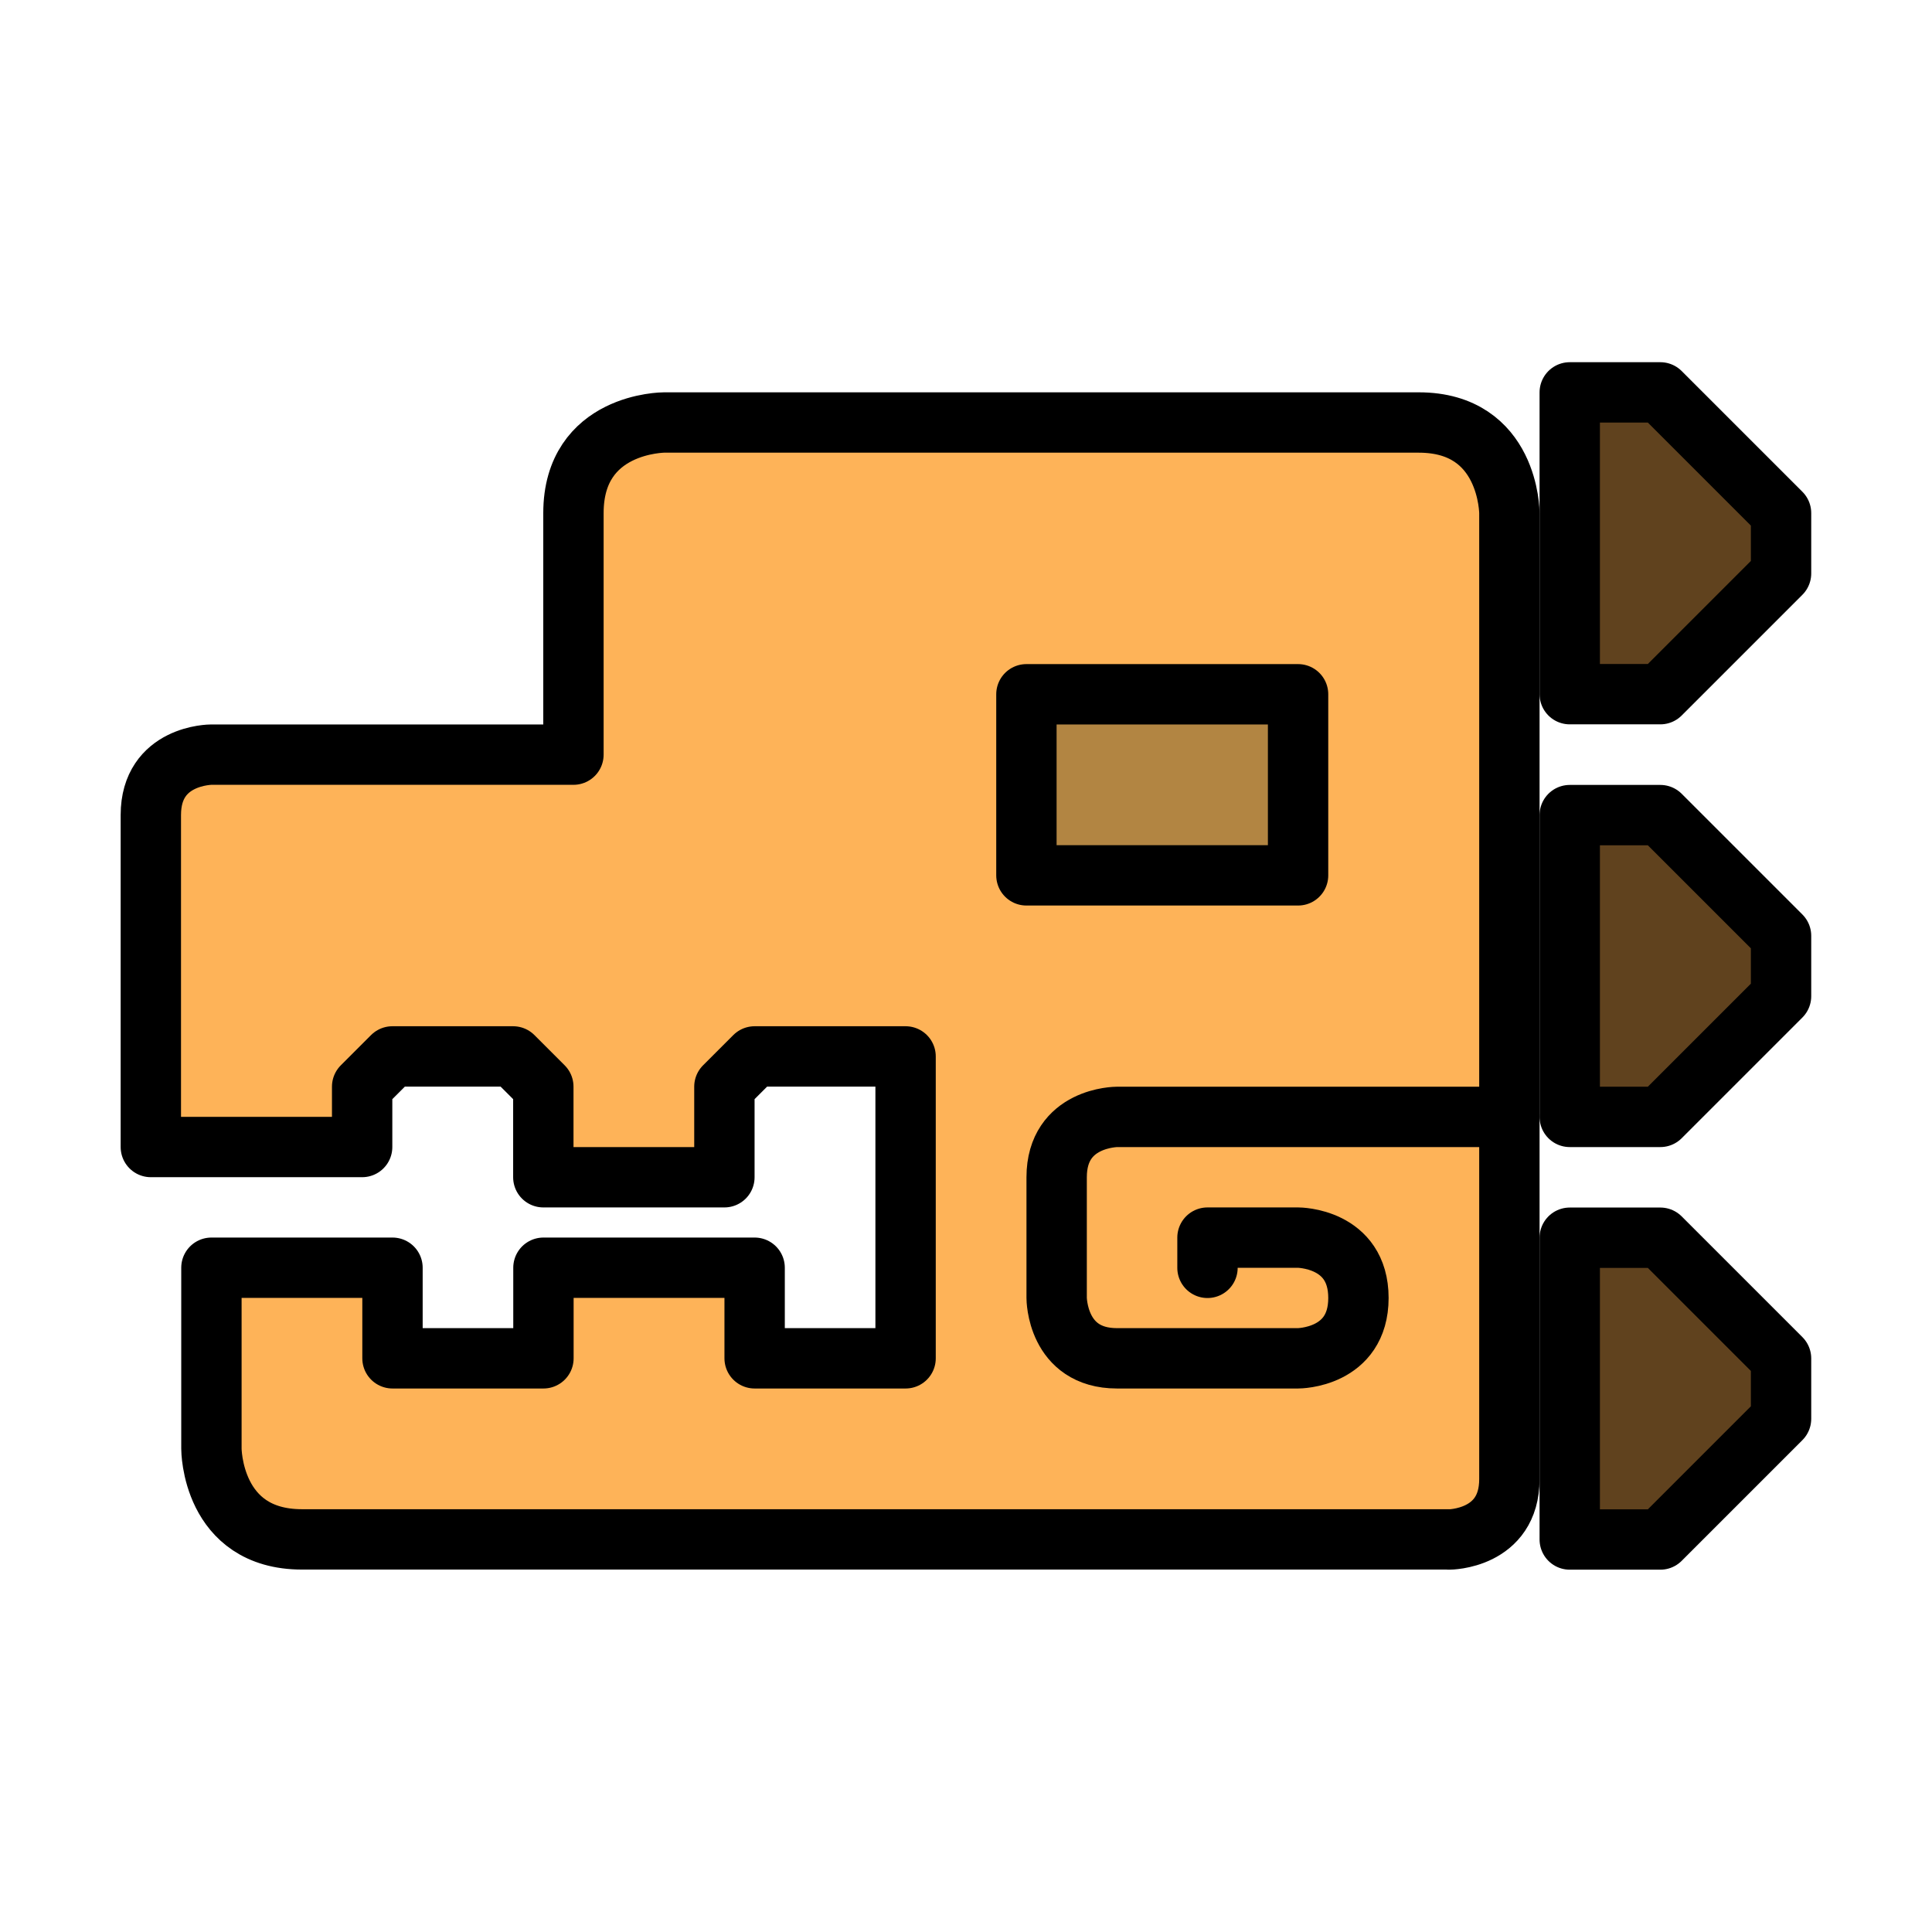
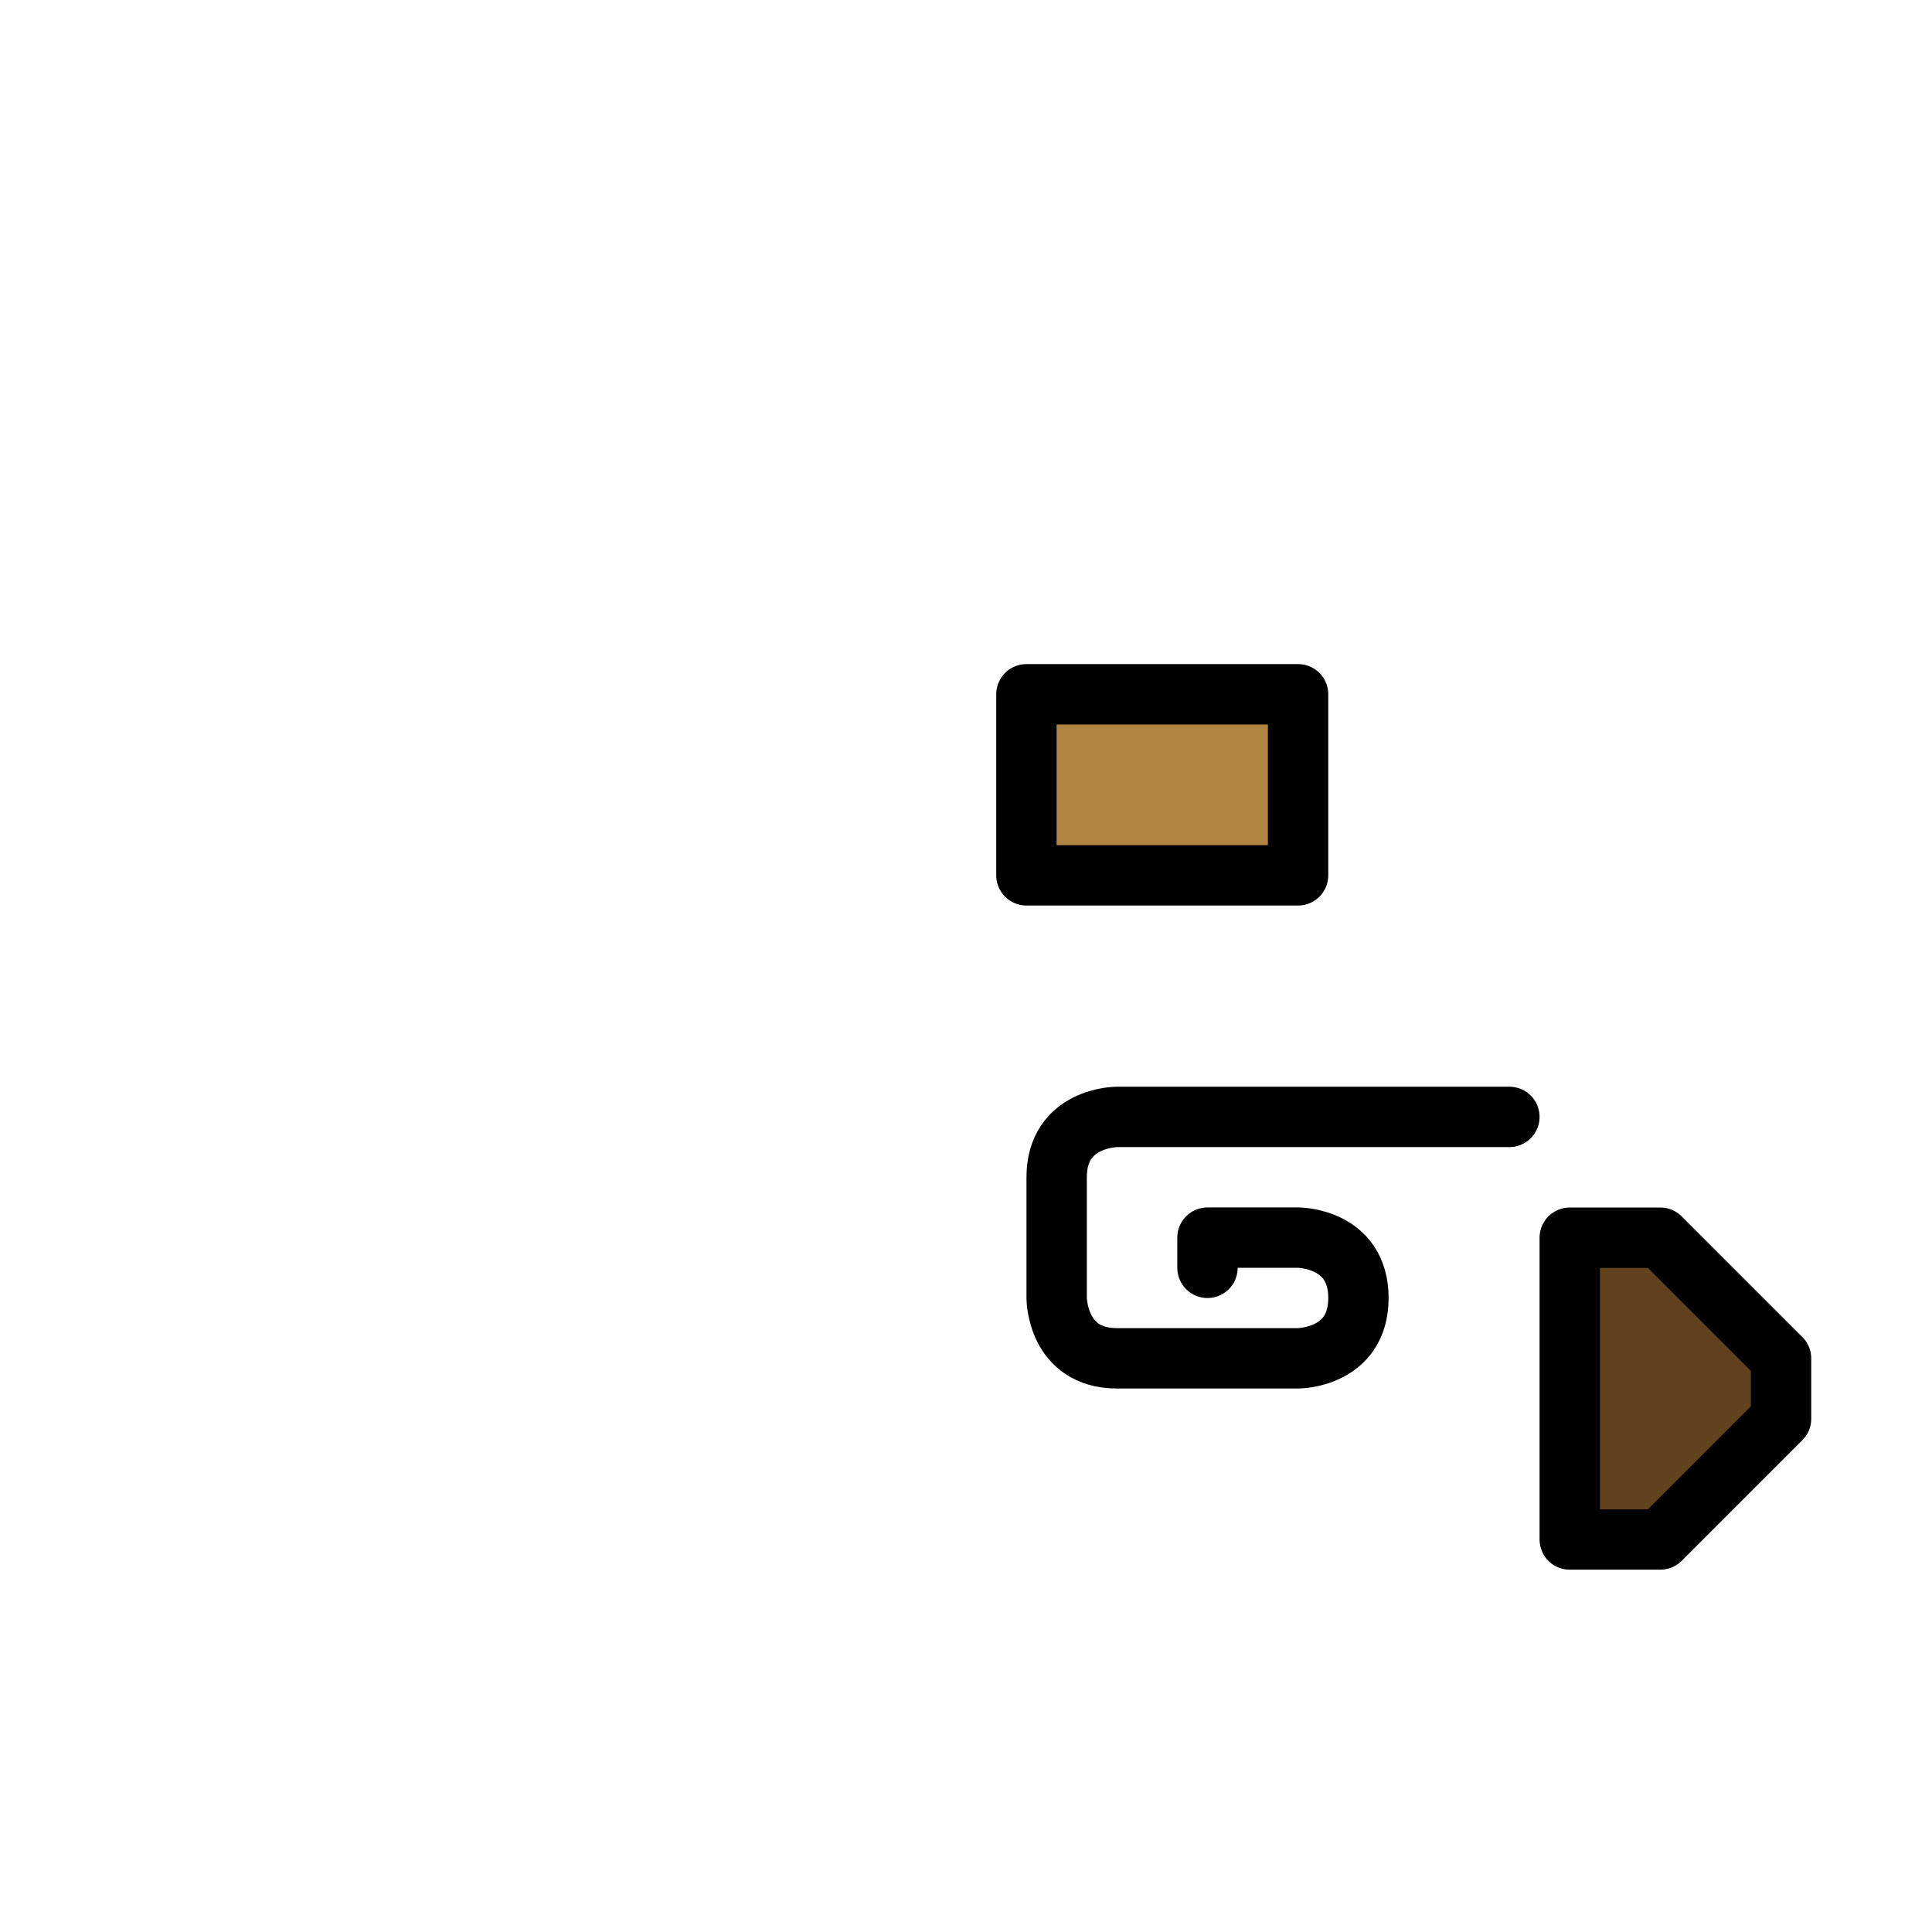
<svg xmlns="http://www.w3.org/2000/svg" xmlns:ns1="http://www.inkscape.org/namespaces/inkscape" xmlns:ns2="http://sodipodi.sourceforge.net/DTD/sodipodi-0.dtd" width="64" height="64" viewBox="0 0 16.933 16.933" version="1.1" id="svg4846" ns1:version="0.92.4 (5da689c313, 2019-01-14)" ns2:docname="5thGen Item Icon-Head Yellow.svg">
  <defs id="defs4840" />
  <ns2:namedview id="base" pagecolor="#ffffff" bordercolor="#666666" borderopacity="1.0" ns1:pageopacity="0.0" ns1:pageshadow="2" ns1:zoom="5.6" ns1:cx="-8.4404584" ns1:cy="33.72443" ns1:document-units="px" ns1:current-layer="layer1" showgrid="false" units="px" ns1:window-width="1304" ns1:window-height="745" ns1:window-x="-8" ns1:window-y="-8" ns1:window-maximized="1" showguides="true" ns1:guide-bbox="true" />
  <g ns1:label="Layer 1" ns1:groupmode="layer" id="layer1" transform="translate(0,-280.067)">
-     <path style="display:inline;opacity:1;vector-effect:none;fill:#feb358;fill-opacity:1;fill-rule:evenodd;stroke:#000000;stroke-width:0.529;stroke-linecap:butt;stroke-linejoin:round;stroke-miterlimit:4;stroke-dasharray:none;stroke-dashoffset:0;stroke-opacity:1" d="m 12.7,293.56 c 0,0 0.529,0 0.529,-0.529 0,-0.529 0,-8.467 0,-8.467 0,0 0,-0.794 -0.794,-0.794 -0.794,0 -6.615,0 -6.615,0 0,0 -0.794,0 -0.794,0.794 0,0.794 0,2.117 0,2.117 h -3.175 c 0,0 -0.529,0 -0.529,0.529 0,0.529 0,2.91 0,2.91 h 1.852 v -0.529 l 0.265,-0.265 h 1.058 l 0.265,0.265 v 0.794 h 1.587 v -0.794 l 0.265,-0.265 h 1.323 v 2.646 h -1.323 v -0.794 H 4.763 v 0.794 H 3.44 v -0.794 h -1.587 v 1.587 c 0,0 0,0.794 0.794,0.794 0.794,0 10.054,0 10.054,0 z" id="path2030" ns1:connector-curvature="0" />
    <path style="display:inline;opacity:1;vector-effect:none;fill:none;fill-opacity:1;fill-rule:evenodd;stroke:#000000;stroke-width:0.529;stroke-linecap:round;stroke-linejoin:round;stroke-miterlimit:4;stroke-dasharray:none;stroke-dashoffset:0;stroke-opacity:1" d="M 13.229,289.856 H 9.79 c 0,0 -0.529,0 -0.529,0.529 0,0.529 0,1.058 0,1.058 0,0 0,0.529 0.529,0.529 0.529,0 1.587,0 1.587,0 0,0 0.529,0 0.529,-0.529 0,-0.529 -0.529,-0.529 -0.529,-0.529 h -0.794 v 0.265" id="path2032" ns1:connector-curvature="0" />
    <path style="display:inline;opacity:1;vector-effect:none;fill:#b28542;fill-opacity:1;fill-rule:evenodd;stroke:#000000;stroke-width:0.529;stroke-linecap:butt;stroke-linejoin:round;stroke-miterlimit:4;stroke-dasharray:none;stroke-dashoffset:0;stroke-opacity:1" d="M 10.054,286.152 H 8.996 v 1.587 h 2.381 v -1.587 z" id="path2036" ns1:connector-curvature="0" />
-     <path style="display:inline;opacity:1;vector-effect:none;fill:#60421e;fill-opacity:1;fill-rule:evenodd;stroke:#000000;stroke-width:0.529;stroke-linecap:butt;stroke-linejoin:round;stroke-miterlimit:4;stroke-dasharray:none;stroke-dashoffset:0;stroke-opacity:1" d="m 13.758,285.887 1e-6,-2.381 h 0.794 l 1.058,1.058 v 0.529 l -1.058,1.058 h -0.794 z" id="path2042" ns1:connector-curvature="0" ns2:nodetypes="cccccccc" />
-     <path style="display:inline;opacity:1;vector-effect:none;fill:#60421e;fill-opacity:1;fill-rule:evenodd;stroke:#000000;stroke-width:0.529;stroke-linecap:butt;stroke-linejoin:round;stroke-miterlimit:4;stroke-dasharray:none;stroke-dashoffset:0;stroke-opacity:1" d="m 13.758,289.592 v -2.381 h 0.794 l 1.058,1.058 v 0.529 l -1.058,1.058 h -0.794 z" id="path2042-8" ns1:connector-curvature="0" ns2:nodetypes="cccccccc" />
    <path style="display:inline;opacity:1;vector-effect:none;fill:#60421e;fill-opacity:1;fill-rule:evenodd;stroke:#000000;stroke-width:0.529;stroke-linecap:butt;stroke-linejoin:round;stroke-miterlimit:4;stroke-dasharray:none;stroke-dashoffset:0;stroke-opacity:1" d="m 13.758,293.296 v -2.381 h 0.794 l 1.058,1.058 v 0.529 l -1.058,1.058 h -0.794 z" id="path2042-8-4" ns1:connector-curvature="0" ns2:nodetypes="cccccccc" />
  </g>
</svg>